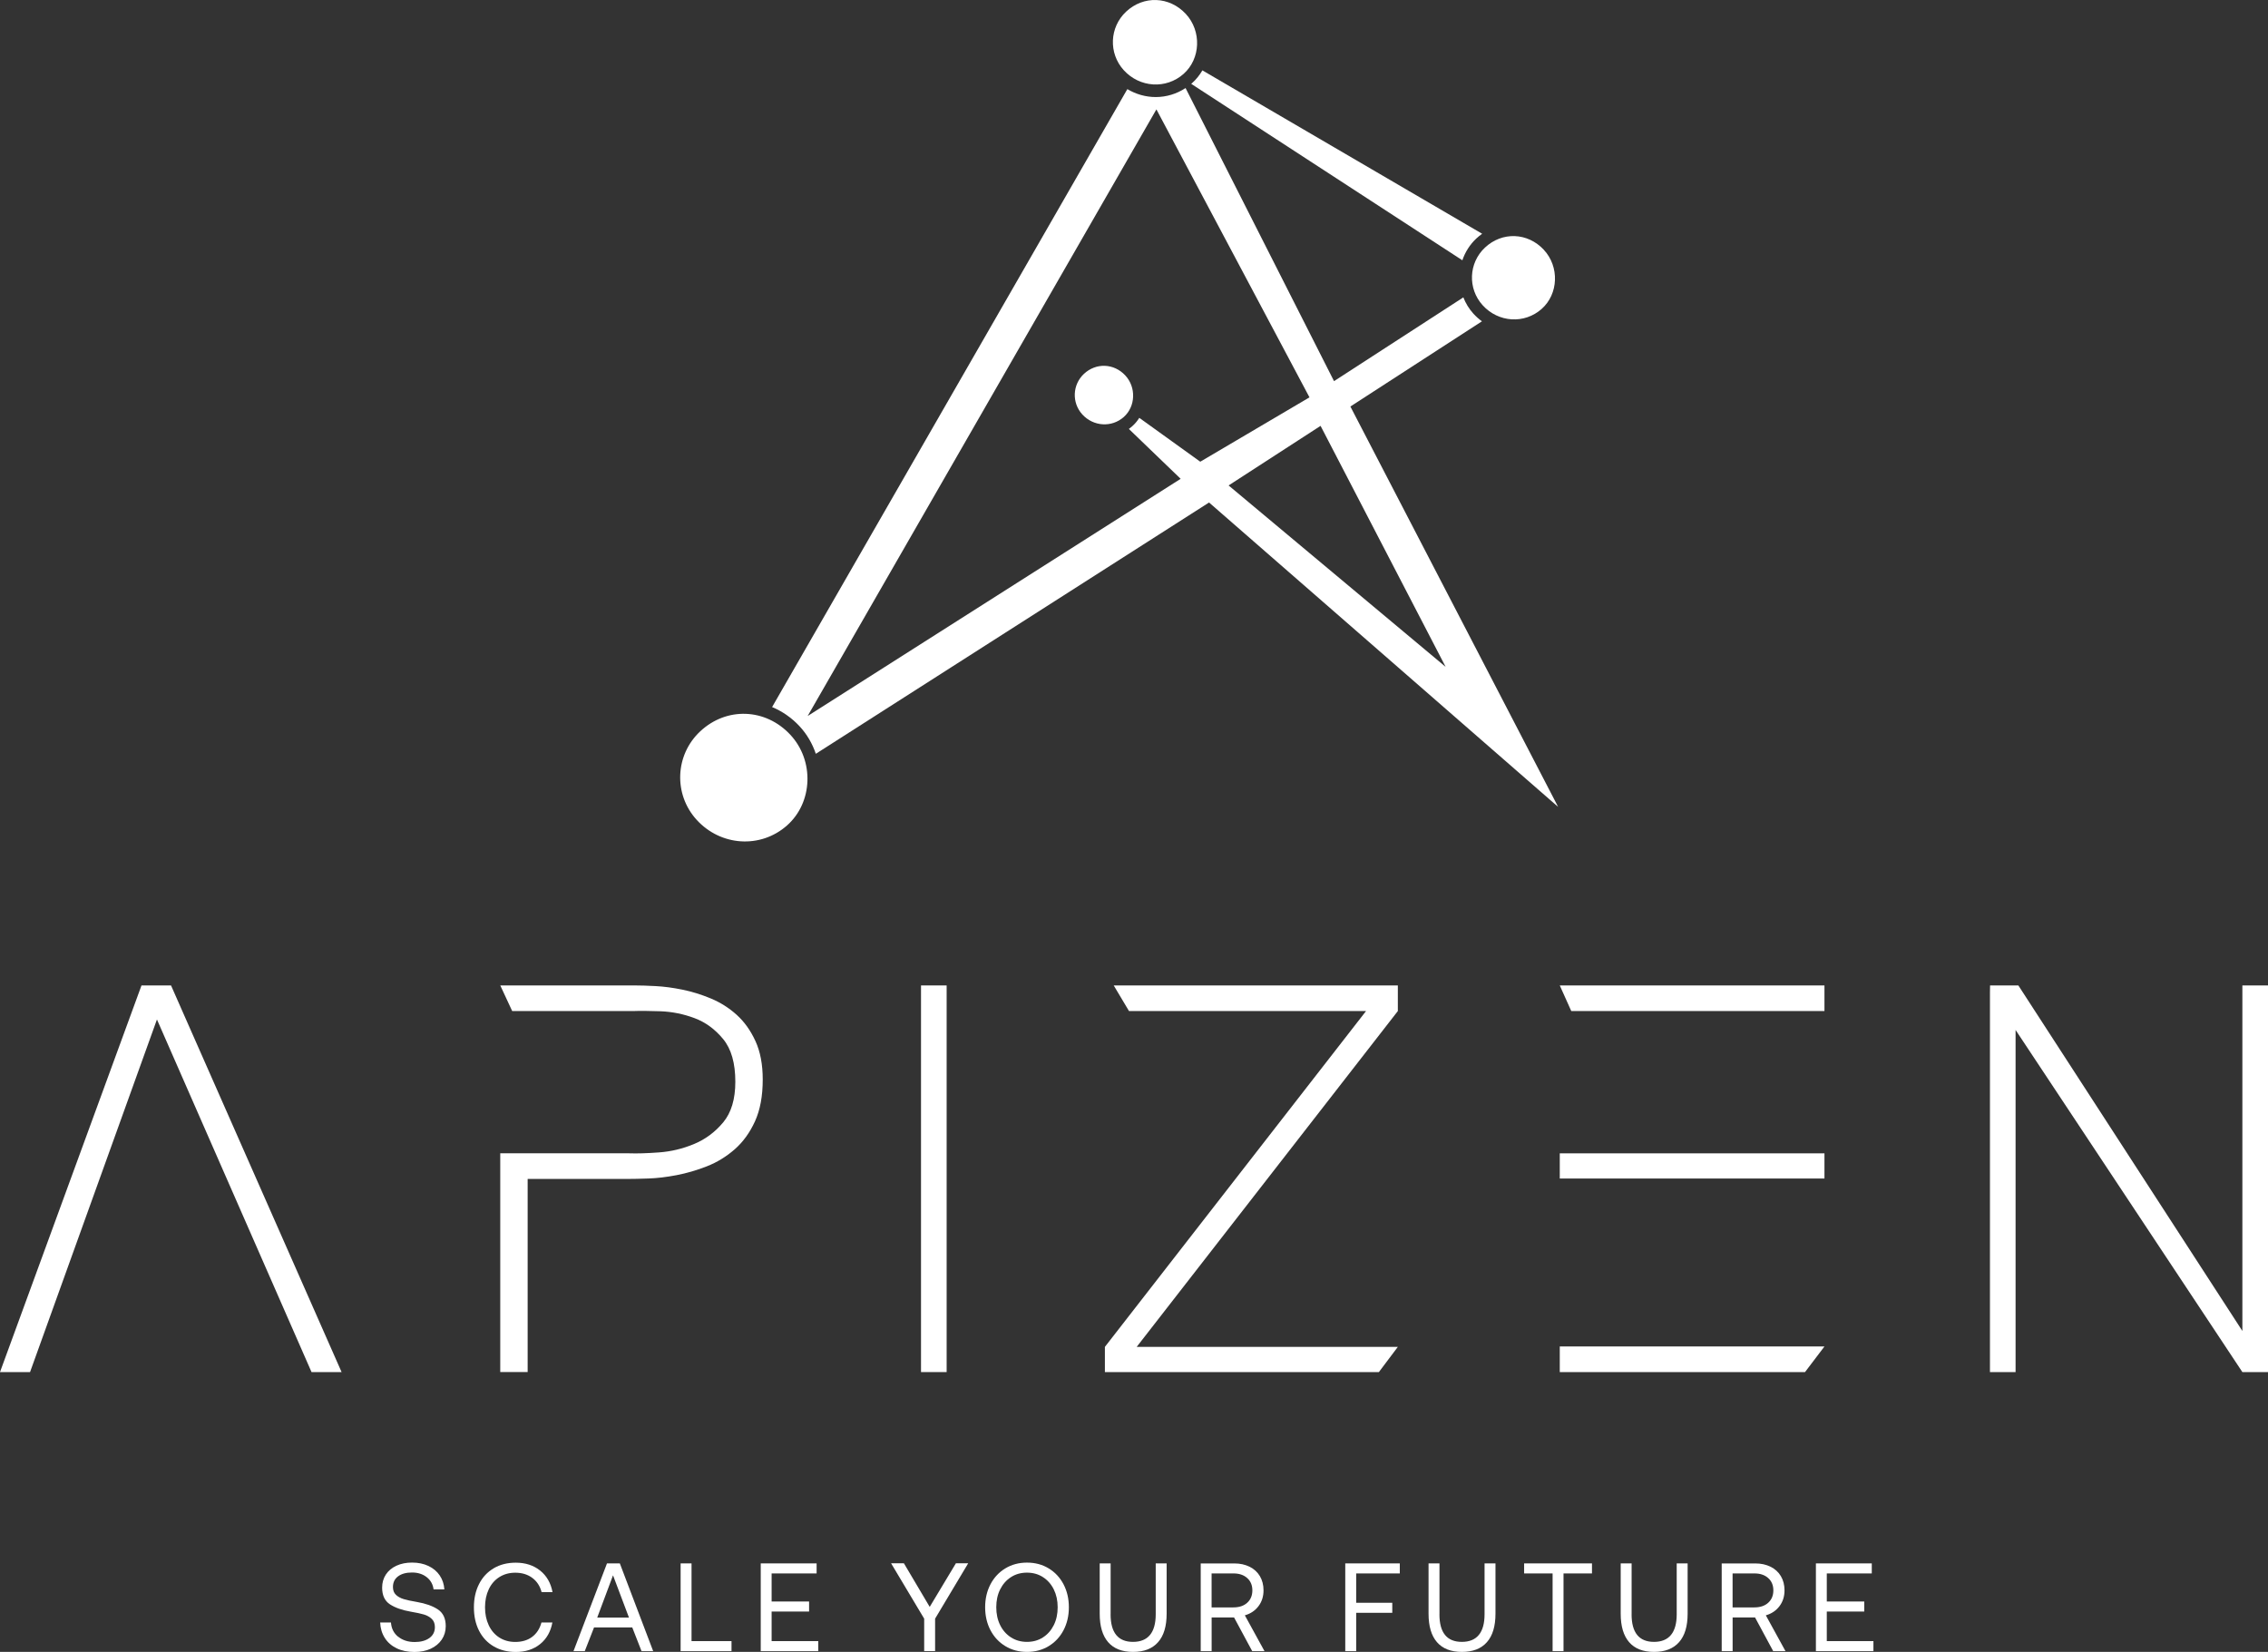
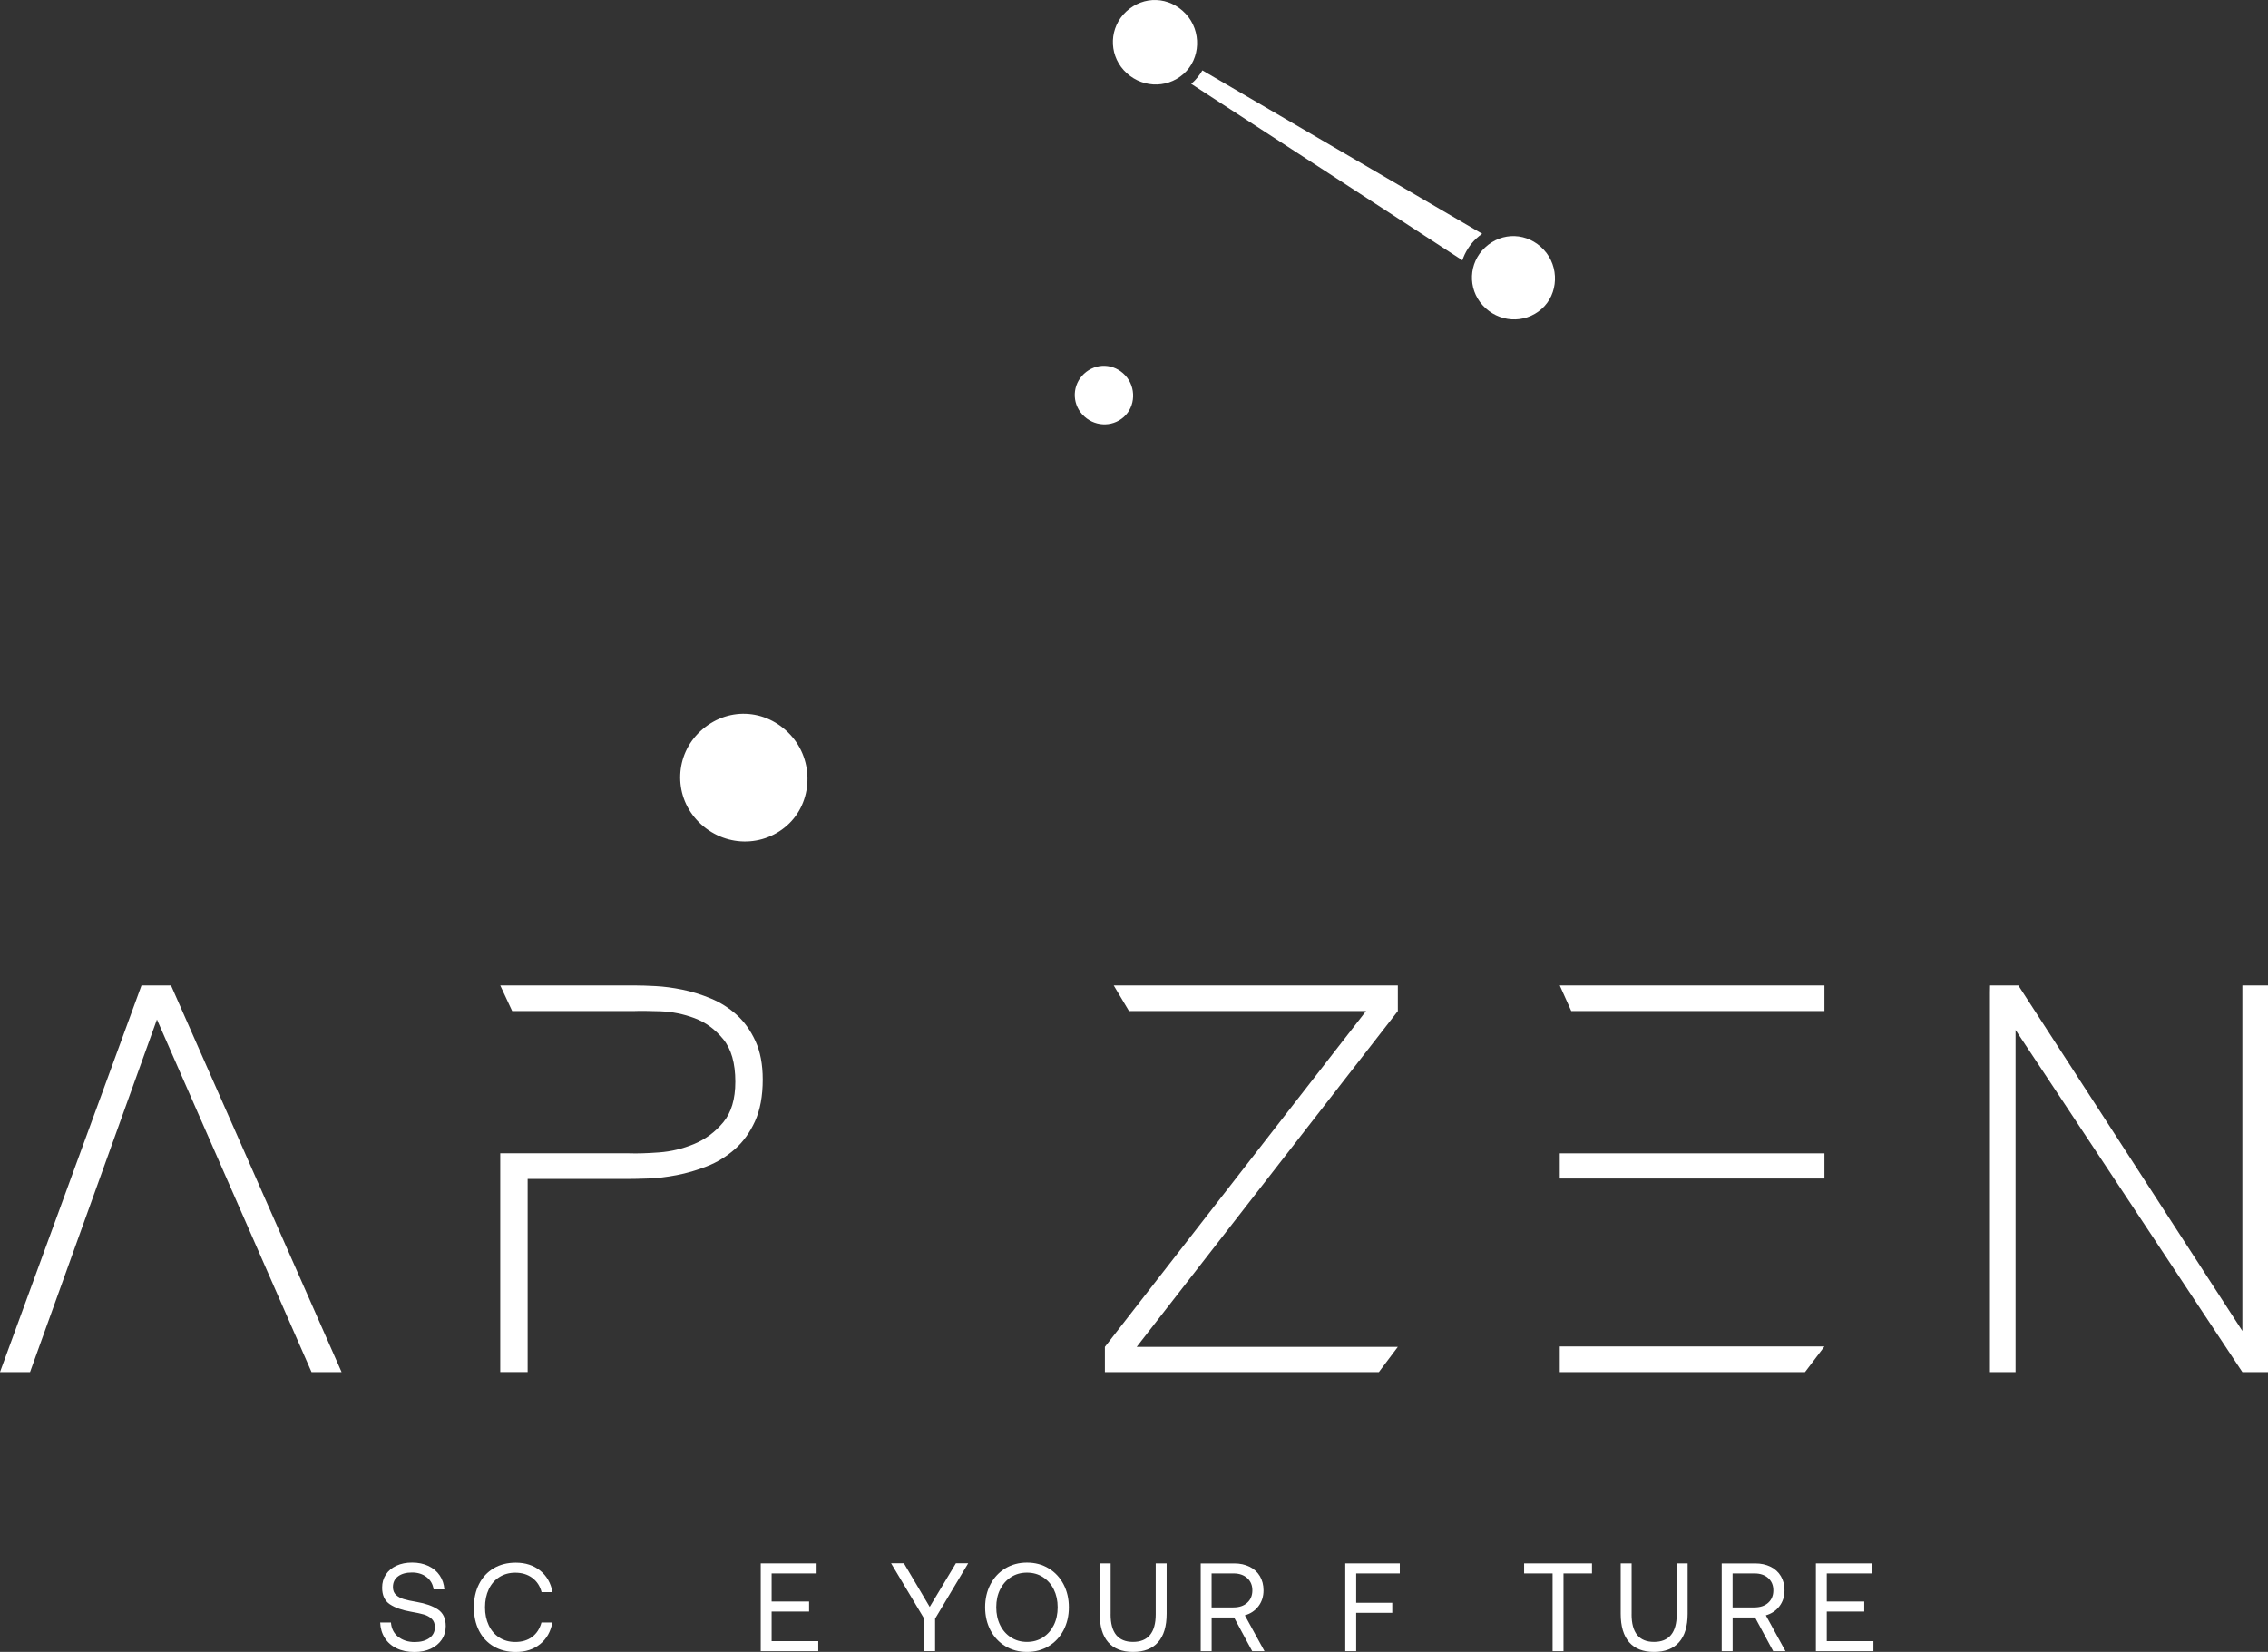
<svg xmlns="http://www.w3.org/2000/svg" id="Layer_2" data-name="Layer 2" viewBox="0 0 660.39 481">
  <rect x="0" y="0" width="660.39" height="481" fill="#333333" stroke="none" />
  <defs>
    <style>
      .cls-1 {
        fill: #fff;
        stroke-width: 0px;
      }
    </style>
  </defs>
  <g id="Capa_1" data-name="Capa 1">
    <g>
      <path class="cls-1" d="M115.94,476.57c1.27,1.03,2.87,1.55,4.82,1.55,1.75,0,3.17-.38,4.25-1.15,1.08-.77,1.62-1.83,1.62-3.19,0-1-.3-1.79-.89-2.37-.6-.58-1.36-1.02-2.3-1.3-.94-.28-2.21-.55-3.81-.82-2.55-.44-4.59-1.16-6.1-2.15-1.51-1-2.26-2.62-2.26-4.85,0-1.44.36-2.71,1.09-3.82.73-1.11,1.76-1.96,3.08-2.57,1.33-.61,2.84-.91,4.54-.91,1.8,0,3.39.33,4.78.99,1.39.66,2.48,1.58,3.28,2.76.8,1.18,1.25,2.54,1.35,4.07h-3.14c-.19-1.49-.86-2.68-2.01-3.58s-2.57-1.35-4.27-1.35-3.05.37-4.05,1.11c-1,.74-1.5,1.78-1.5,3.12,0,.97.29,1.73.88,2.28.58.55,1.34.96,2.26,1.24.92.28,2.19.55,3.8.82,2.56.44,4.6,1.16,6.13,2.17,1.53,1.01,2.3,2.63,2.3,4.87,0,1.46-.38,2.76-1.15,3.91-.77,1.14-1.84,2.03-3.21,2.67-1.37.63-2.95.95-4.73.95-2,0-3.74-.36-5.22-1.08-1.48-.72-2.63-1.73-3.45-3.03-.82-1.3-1.26-2.79-1.33-4.47h3.14c.12,1.73.82,3.11,2.08,4.14Z" />
      <path class="cls-1" d="M143.76,456.64c1.85-1.08,3.99-1.62,6.42-1.62,2.82,0,5.19.77,7.1,2.3,1.91,1.53,3.11,3.63,3.6,6.28h-3.18c-.46-1.78-1.37-3.16-2.72-4.16-1.35-1-3-1.5-4.95-1.5-1.75,0-3.3.43-4.64,1.28-1.34.85-2.37,2.04-3.08,3.56-.72,1.52-1.08,3.27-1.08,5.24s.36,3.69,1.08,5.22c.72,1.53,1.75,2.73,3.08,3.58,1.34.85,2.88,1.28,4.64,1.28,1.97,0,3.61-.49,4.93-1.48,1.31-.99,2.21-2.38,2.7-4.18h3.18c-.49,2.65-1.67,4.75-3.56,6.28-1.89,1.53-4.25,2.3-7.1,2.3-2.43,0-4.57-.54-6.42-1.62-1.85-1.08-3.27-2.6-4.27-4.56-1-1.96-1.5-4.23-1.5-6.81s.5-4.82,1.5-6.79c1-1.97,2.42-3.5,4.27-4.58Z" />
-       <path class="cls-1" d="M176.72,455.23h3.76l9.71,25.55h-3.39l-2.7-6.9h-11.13l-2.7,6.9h-3.28l9.75-25.55ZM183.14,471l-4.64-12.3-4.6,12.3h9.23Z" />
-       <path class="cls-1" d="M198.18,455.23h3.18v22.63h11.64v2.92h-14.82v-25.55Z" />
      <path class="cls-1" d="M237.78,455.23v2.92h-13.1v8.18h10.91v2.92h-10.91v8.61h13.58v2.92h-16.75v-25.55h16.28Z" />
      <path class="cls-1" d="M263.19,455.19l7.52,12.7,7.63-12.7h3.58l-9.64,16.13v9.45h-3.18v-9.45l-9.64-16.13h3.72Z" />
      <path class="cls-1" d="M305.35,479.32c-1.85,1.12-3.95,1.68-6.31,1.68s-4.46-.56-6.31-1.68c-1.85-1.12-3.29-2.66-4.33-4.64-1.03-1.97-1.55-4.2-1.55-6.68s.52-4.71,1.55-6.68c1.03-1.97,2.48-3.52,4.33-4.64,1.85-1.12,3.95-1.68,6.31-1.68s4.47.56,6.31,1.68c1.85,1.12,3.29,2.66,4.33,4.64,1.03,1.97,1.55,4.2,1.55,6.68s-.52,4.71-1.55,6.68c-1.03,1.97-2.48,3.52-4.33,4.64ZM294.38,476.78c1.35.86,2.9,1.3,4.65,1.3s3.3-.43,4.65-1.3c1.35-.86,2.4-2.06,3.16-3.58s1.13-3.25,1.13-5.2-.38-3.68-1.13-5.2-1.81-2.71-3.16-3.58-2.9-1.3-4.65-1.3-3.3.43-4.65,1.3-2.4,2.06-3.16,3.58-1.13,3.25-1.13,5.2.38,3.68,1.13,5.2,1.81,2.71,3.16,3.58Z" />
      <path class="cls-1" d="M323.38,470.05c0,5.35,2.18,8.03,6.53,8.03s6.61-2.68,6.61-8.03v-14.82h3.18v14.64c0,3.65-.83,6.42-2.5,8.3-1.67,1.89-4.09,2.83-7.28,2.83s-5.6-.94-7.25-2.83c-1.64-1.89-2.46-4.65-2.46-8.3v-14.64h3.18v14.82Z" />
      <path class="cls-1" d="M363.86,456.2c1.29.65,2.29,1.56,2.99,2.74s1.06,2.56,1.06,4.14c0,1.78-.49,3.32-1.48,4.62-.99,1.3-2.31,2.18-3.96,2.65l5.73,10.44h-3.58l-5.29-9.82h-6.53v9.82h-3.18v-25.55h9.78c1.68,0,3.16.32,4.45.97ZM359.15,468.04c1.68,0,3.02-.45,4.01-1.35,1-.9,1.5-2.11,1.5-3.61s-.5-2.68-1.5-3.58-2.32-1.35-3.98-1.35h-6.39v9.89h6.35Z" />
      <path class="cls-1" d="M407.59,455.23v2.92h-12.7v8.54h10.51v2.92h-10.51v11.17h-3.18v-25.55h15.88Z" />
-       <path class="cls-1" d="M419.13,470.05c0,5.35,2.18,8.03,6.53,8.03s6.61-2.68,6.61-8.03v-14.82h3.18v14.64c0,3.65-.83,6.42-2.5,8.3-1.67,1.89-4.09,2.83-7.28,2.83s-5.6-.94-7.25-2.83c-1.64-1.89-2.46-4.65-2.46-8.3v-14.64h3.18v14.82Z" />
      <path class="cls-1" d="M463.55,455.23v2.92h-8.29v22.63h-3.18v-22.63h-8.29v-2.92h19.75Z" />
      <path class="cls-1" d="M475.08,470.05c0,5.35,2.18,8.03,6.53,8.03s6.61-2.68,6.61-8.03v-14.82h3.18v14.64c0,3.65-.83,6.42-2.5,8.3-1.67,1.89-4.09,2.83-7.28,2.83s-5.6-.94-7.25-2.83c-1.64-1.89-2.46-4.65-2.46-8.3v-14.64h3.18v14.82Z" />
      <path class="cls-1" d="M515.56,456.2c1.29.65,2.29,1.56,2.99,2.74s1.06,2.56,1.06,4.14c0,1.78-.49,3.32-1.48,4.62-.99,1.3-2.31,2.18-3.96,2.65l5.73,10.44h-3.58l-5.29-9.82h-6.53v9.82h-3.18v-25.55h9.78c1.68,0,3.16.32,4.45.97ZM510.85,468.04c1.68,0,3.02-.45,4.01-1.35,1-.9,1.5-2.11,1.5-3.61s-.5-2.68-1.5-3.58-2.32-1.35-3.98-1.35h-6.39v9.89h6.35Z" />
      <path class="cls-1" d="M545.02,455.23v2.92h-13.1v8.18h10.91v2.92h-10.91v8.61h13.58v2.92h-16.75v-25.55h16.28Z" />
    </g>
    <g>
      <path class="cls-1" d="M99.46,399.52h-8.75l-45.01-102.67-36.95,102.67H0l41.2-112.58h-.28,8.88l4.37,9.91,45.29,102.67Z" />
-       <path class="cls-1" d="M275.64,399.52h-7.46v-112.58h7.46v112.58Z" />
+       <path class="cls-1" d="M275.64,399.52h-7.46v-112.58v112.58Z" />
      <polygon class="cls-1" points="407.02 286.94 324.29 286.94 328.74 294.4 397.76 294.4 321.72 392.18 321.72 399.52 401.5 399.52 407.02 392.18 330.98 392.18 407.02 294.4 407.02 286.94" />
      <path class="cls-1" d="M531.24,294.4h-73.72l-3.35-7.46h77.07v7.46ZM531.24,392.06h-77.07v7.46h71.41l5.66-7.46Z" />
      <polygon class="cls-1" points="652.93 286.94 652.93 387.55 587.7 286.94 579.46 286.94 579.43 288.97 579.43 399.52 586.89 399.52 586.89 299.9 652.93 399.52 660.39 399.52 660.39 286.94 652.93 286.94" />
      <path class="cls-1" d="M219.97,303.15c-1.41-3.09-3.24-5.64-5.47-7.66-2.23-2.01-4.74-3.6-7.53-4.76-2.79-1.16-5.55-2.01-8.3-2.57-2.75-.56-5.34-.9-7.78-1.03-2.44-.13-4.48-.19-6.11-.19h-39.11l3.47,7.46h35.12c2.06-.08,4.76-.06,8.11.06,3.35.13,6.63.79,9.84,1.99,3.22,1.2,6,3.24,8.36,6.11,2.36,2.87,3.54,7.01,3.54,12.42,0,5.06-1.18,9.01-3.54,11.84-2.36,2.83-5.19,4.93-8.49,6.3-3.3,1.37-6.71,2.19-10.23,2.44-3.52.26-6.39.34-8.62.26h-37.57v63.69h7.98v-56.23h29.21c1.46,0,3.45-.04,5.98-.13,2.53-.08,5.25-.41,8.17-.97,2.92-.56,5.85-1.41,8.81-2.57s5.66-2.81,8.11-4.95c2.44-2.14,4.42-4.87,5.92-8.17,1.5-3.3,2.25-7.35,2.25-12.16,0-4.37-.71-8.11-2.12-11.19Z" />
    </g>
    <path class="cls-1" d="M327.66,109.32c3.21,3.45,3.01,9.03-.44,12.1-3.53,3.13-8.87,2.79-12.09-.76-3.09-3.41-2.87-8.64.48-11.79,3.52-3.3,8.74-3.11,12.05.45Z" />
    <path class="cls-1" d="M230.14,213.96c7,7.53,6.56,19.7-.96,26.38-7.69,6.83-19.34,6.09-26.37-1.67-6.73-7.43-6.26-18.85,1.06-25.7,7.68-7.2,19.06-6.77,26.27.99Z" />
    <path class="cls-1" d="M345.28,4.05c4.63,4.99,4.34,13.04-.64,17.46-5.09,4.52-12.8,4.03-17.45-1.1-4.45-4.92-4.14-12.47.7-17.01,5.09-4.77,12.61-4.48,17.39.65Z" />
    <g>
-       <path class="cls-1" d="M431.5,93.56c-.9-.66-1.74-1.41-2.5-2.25-1.29-1.42-2.24-3.03-2.91-4.72l-37.65,24.39-43.23-85.34c-2.57,1.69-5.58,2.62-8.68,2.62-2.92,0-5.78-.82-8.27-2.31l-103.44,179.93c2.96,1.23,5.68,3.11,8,5.6,2.14,2.3,3.73,5.05,4.73,8.01l114.5-73.17,101.64,88.63-60.49-116.58,38.31-24.81ZM349.49,134.44l-17.75-12.77c-.58.91-1.27,1.75-2.1,2.48-.3.27-.62.52-.94.75l15.08,14.52-108.61,69.07L336.72,31.85l44.57,83.85-31.8,18.74ZM420.94,194.18l-63.2-52.83,26.78-17.35,36.42,70.18Z" />
      <path class="cls-1" d="M431.58,68.07l-81.47-47.58c-.81,1.39-1.82,2.66-3.05,3.75-.07.06-.14.11-.21.17l78.96,51.38c.79-2.36,2.16-4.56,4.08-6.36.53-.5,1.1-.94,1.68-1.36Z" />
    </g>
    <path class="cls-1" d="M449.53,72.74c4.57,4.91,4.28,12.85-.63,17.21-5.02,4.46-12.62,3.98-17.2-1.09-4.39-4.85-4.08-12.3.69-16.77,5.01-4.7,12.43-4.42,17.14.64Z" />
    <rect class="cls-1" x="454.17" y="335.83" width="77.07" height="7.33" />
  </g>
</svg>